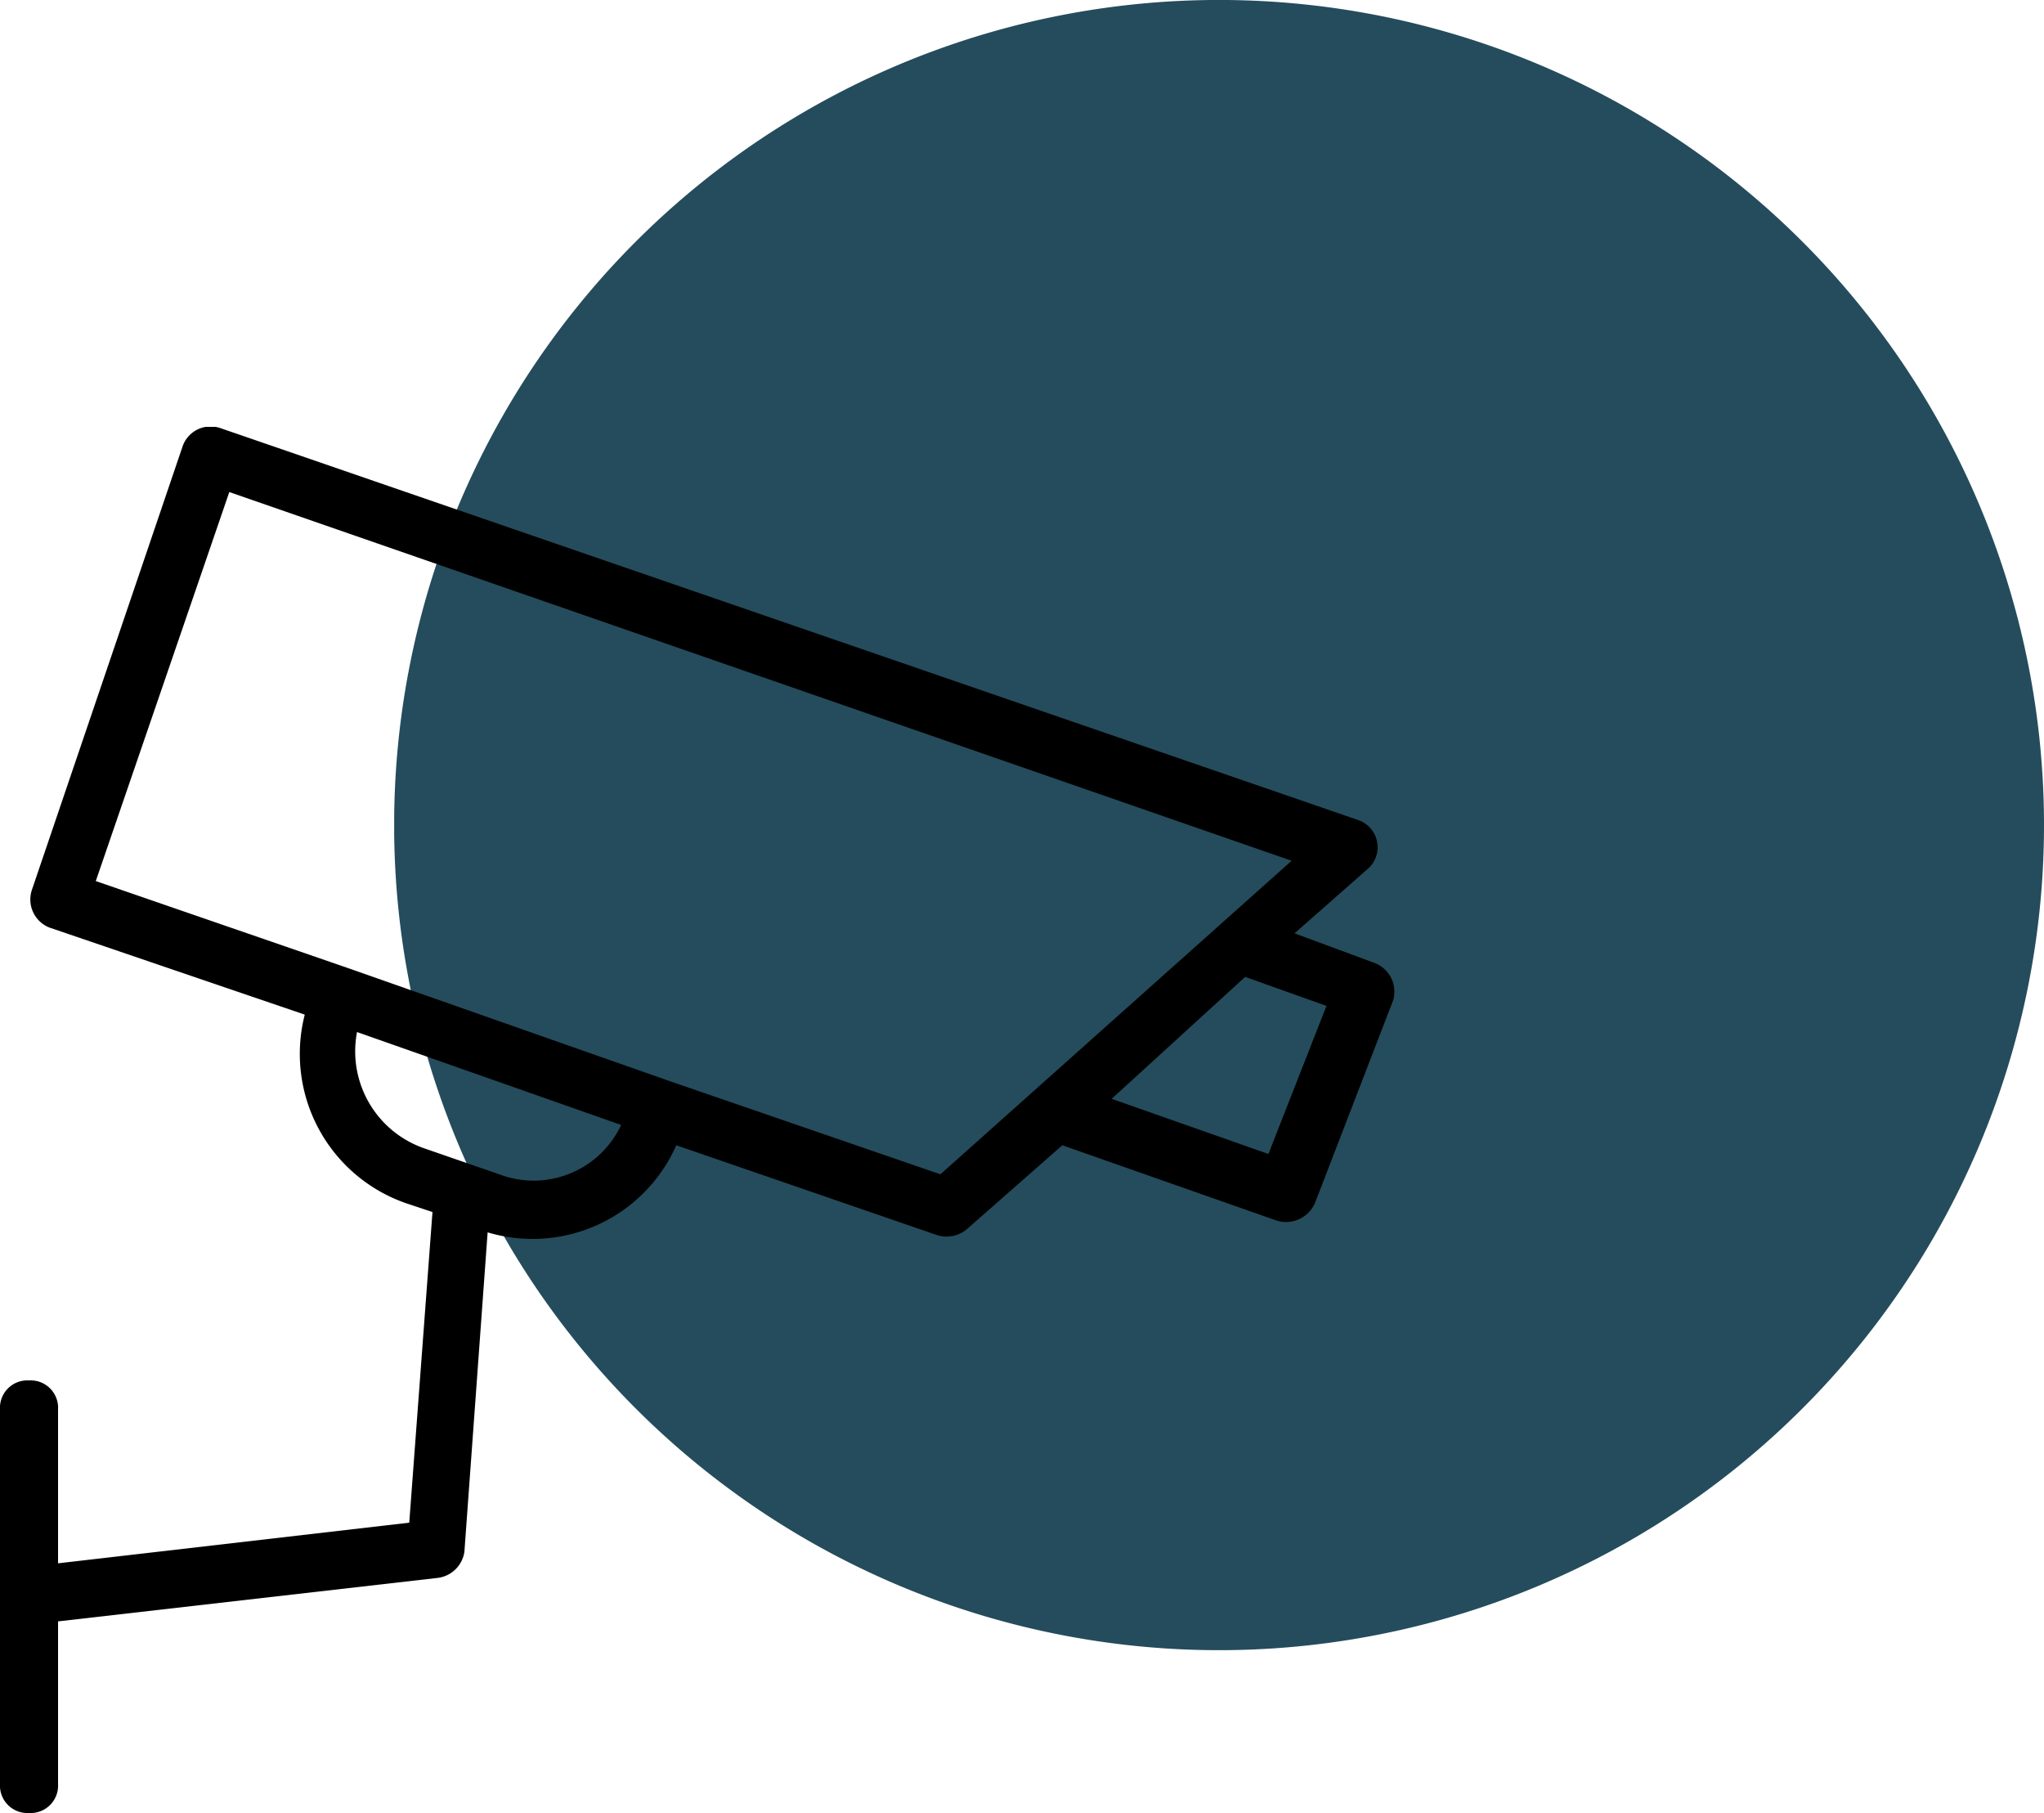
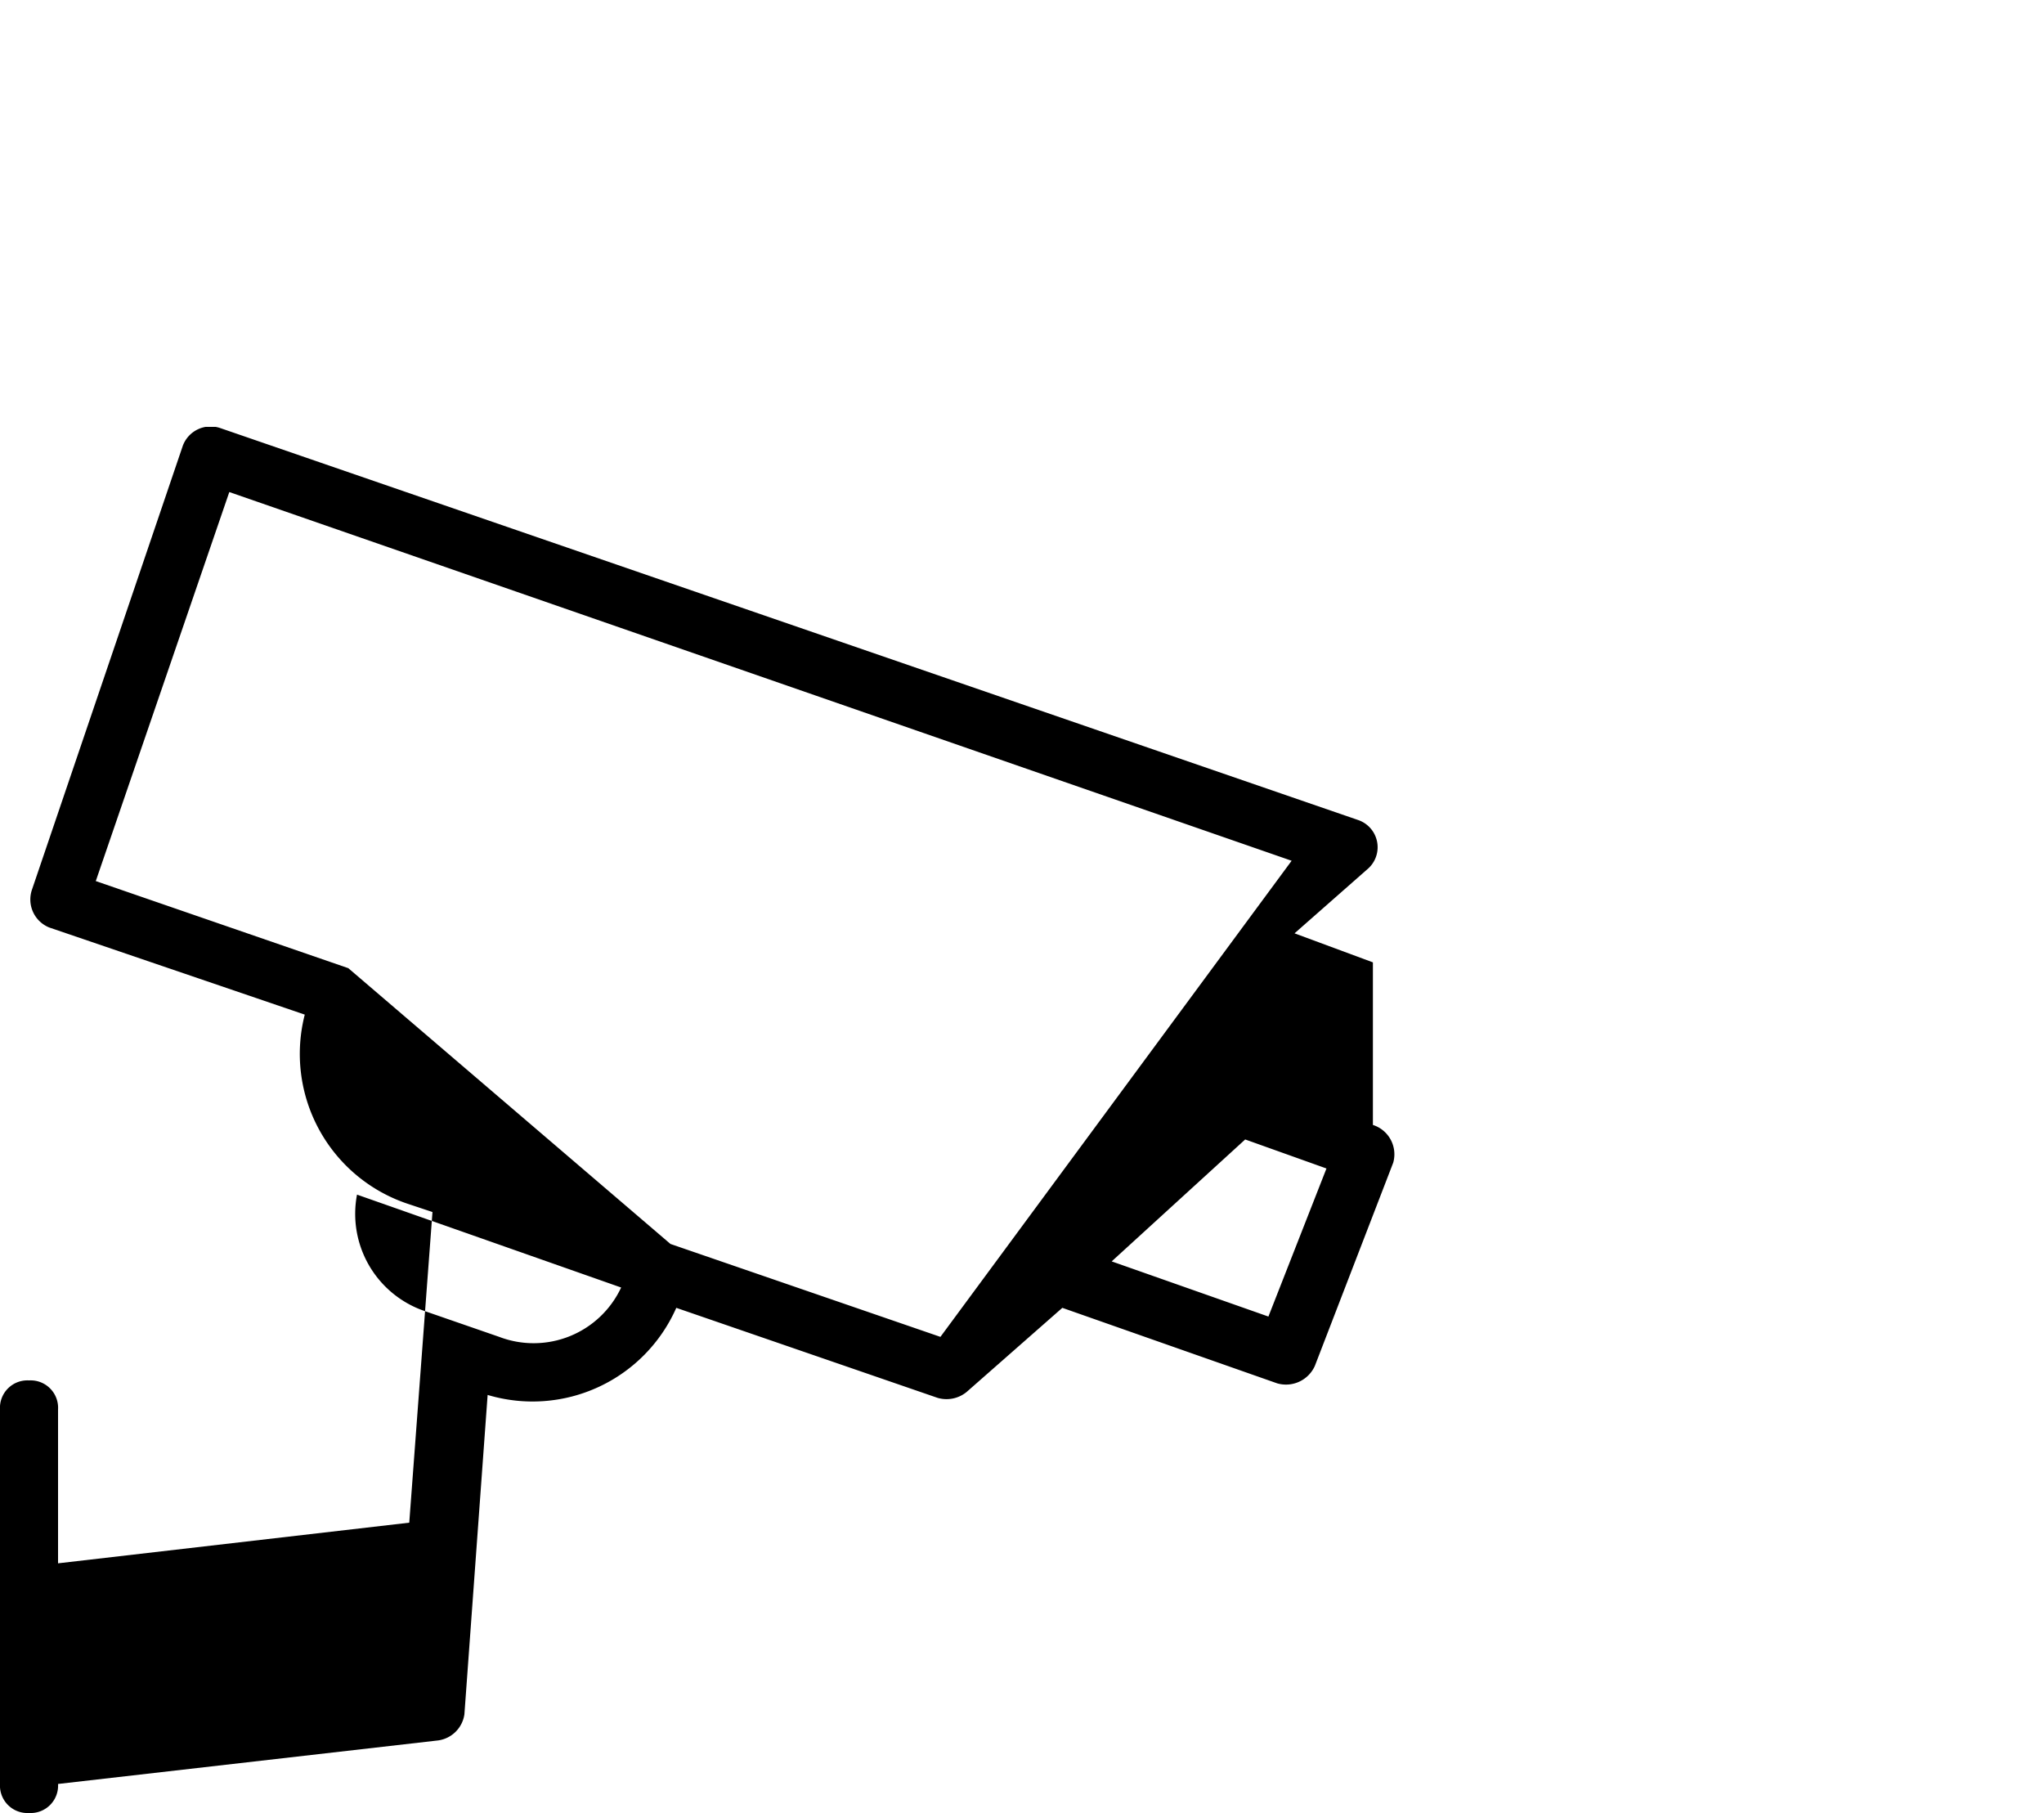
<svg xmlns="http://www.w3.org/2000/svg" id="Horizon_-_CCTV" data-name="Horizon - CCTV" width="70.421" height="62.449" viewBox="0 0 70.421 62.449">
  <defs>
    <clipPath id="clip-path">
-       <rect id="Rectangle_139" data-name="Rectangle 139" width="56.841" height="56.841" transform="translate(289.646 1317.652)" fill="#244c5c" />
-     </clipPath>
+       </clipPath>
    <clipPath id="clip-path-2">
      <rect id="Rectangle_1700" data-name="Rectangle 1700" width="48.04" height="47.746" transform="translate(0 0)" fill="none" />
    </clipPath>
  </defs>
  <g id="Group_2344" data-name="Group 2344" transform="translate(-276.066 -1317.652)" style="mix-blend-mode: multiply;isolation: isolate">
    <g id="Group_264" data-name="Group 264">
      <g id="Group_263" data-name="Group 263" clip-path="url(#clip-path)">
-         <path id="Path_406" data-name="Path 406" d="M346.487,1346.073a28.421,28.421,0,1,0-28.42,28.42,28.42,28.42,0,0,0,28.42-28.42" fill="#244c5c" />
-       </g>
+         </g>
    </g>
  </g>
  <g id="Group_2375" data-name="Group 2375" transform="translate(0 14.703)">
    <g id="Group_2375-2" data-name="Group 2375" clip-path="url(#clip-path-2)">
-       <path id="Path_3486" data-name="Path 3486" d="M47.3,18.446l-2.7-1,2.5-2.2a.99.99,0,0,0-.3-1.7L7.6.046a1.022,1.022,0,0,0-1.3.6l-5.2,15.3a1.04,1.04,0,0,0,.6,1.3l8.8,3a5.444,5.444,0,0,0,3.5,6.5l.9.3-.8,10.7L2,39.146v-5.3a.945.945,0,0,0-1-1,.945.945,0,0,0-1,1v12.9a.945.945,0,0,0,1,1,.945.945,0,0,0,1-1v-5.6l13.1-1.5a1.061,1.061,0,0,0,.9-.9l.8-11a5.412,5.412,0,0,0,6.5-3l9,3.1a1.093,1.093,0,0,0,1-.2l3.3-2.9,7.4,2.6a1.09,1.09,0,0,0,1.3-.6l2.7-7a1.061,1.061,0,0,0-.7-1.3m-30.1,7.3-2.6-.9a3.537,3.537,0,0,1-2.3-4l9.1,3.2a3.328,3.328,0,0,1-4.2,1.7m15.2,0-9.3-3.2L12,18.646l-8.7-3,4.6-13.4,36.6,12.7Zm11.3-.7-5.4-1.9,4.6-4.2,2.8,1Z" />
+       <path id="Path_3486" data-name="Path 3486" d="M47.3,18.446l-2.7-1,2.5-2.2a.99.99,0,0,0-.3-1.7L7.6.046a1.022,1.022,0,0,0-1.3.6l-5.2,15.3a1.04,1.04,0,0,0,.6,1.3l8.8,3a5.444,5.444,0,0,0,3.5,6.5l.9.3-.8,10.7L2,39.146v-5.3a.945.945,0,0,0-1-1,.945.945,0,0,0-1,1v12.9a.945.945,0,0,0,1,1,.945.945,0,0,0,1-1l13.1-1.5a1.061,1.061,0,0,0,.9-.9l.8-11a5.412,5.412,0,0,0,6.5-3l9,3.1a1.093,1.093,0,0,0,1-.2l3.3-2.9,7.4,2.6a1.09,1.09,0,0,0,1.3-.6l2.7-7a1.061,1.061,0,0,0-.7-1.3m-30.1,7.3-2.6-.9a3.537,3.537,0,0,1-2.3-4l9.1,3.2a3.328,3.328,0,0,1-4.2,1.7m15.2,0-9.3-3.2L12,18.646l-8.7-3,4.6-13.4,36.6,12.7Zm11.3-.7-5.4-1.9,4.6-4.2,2.8,1Z" />
    </g>
  </g>
</svg>